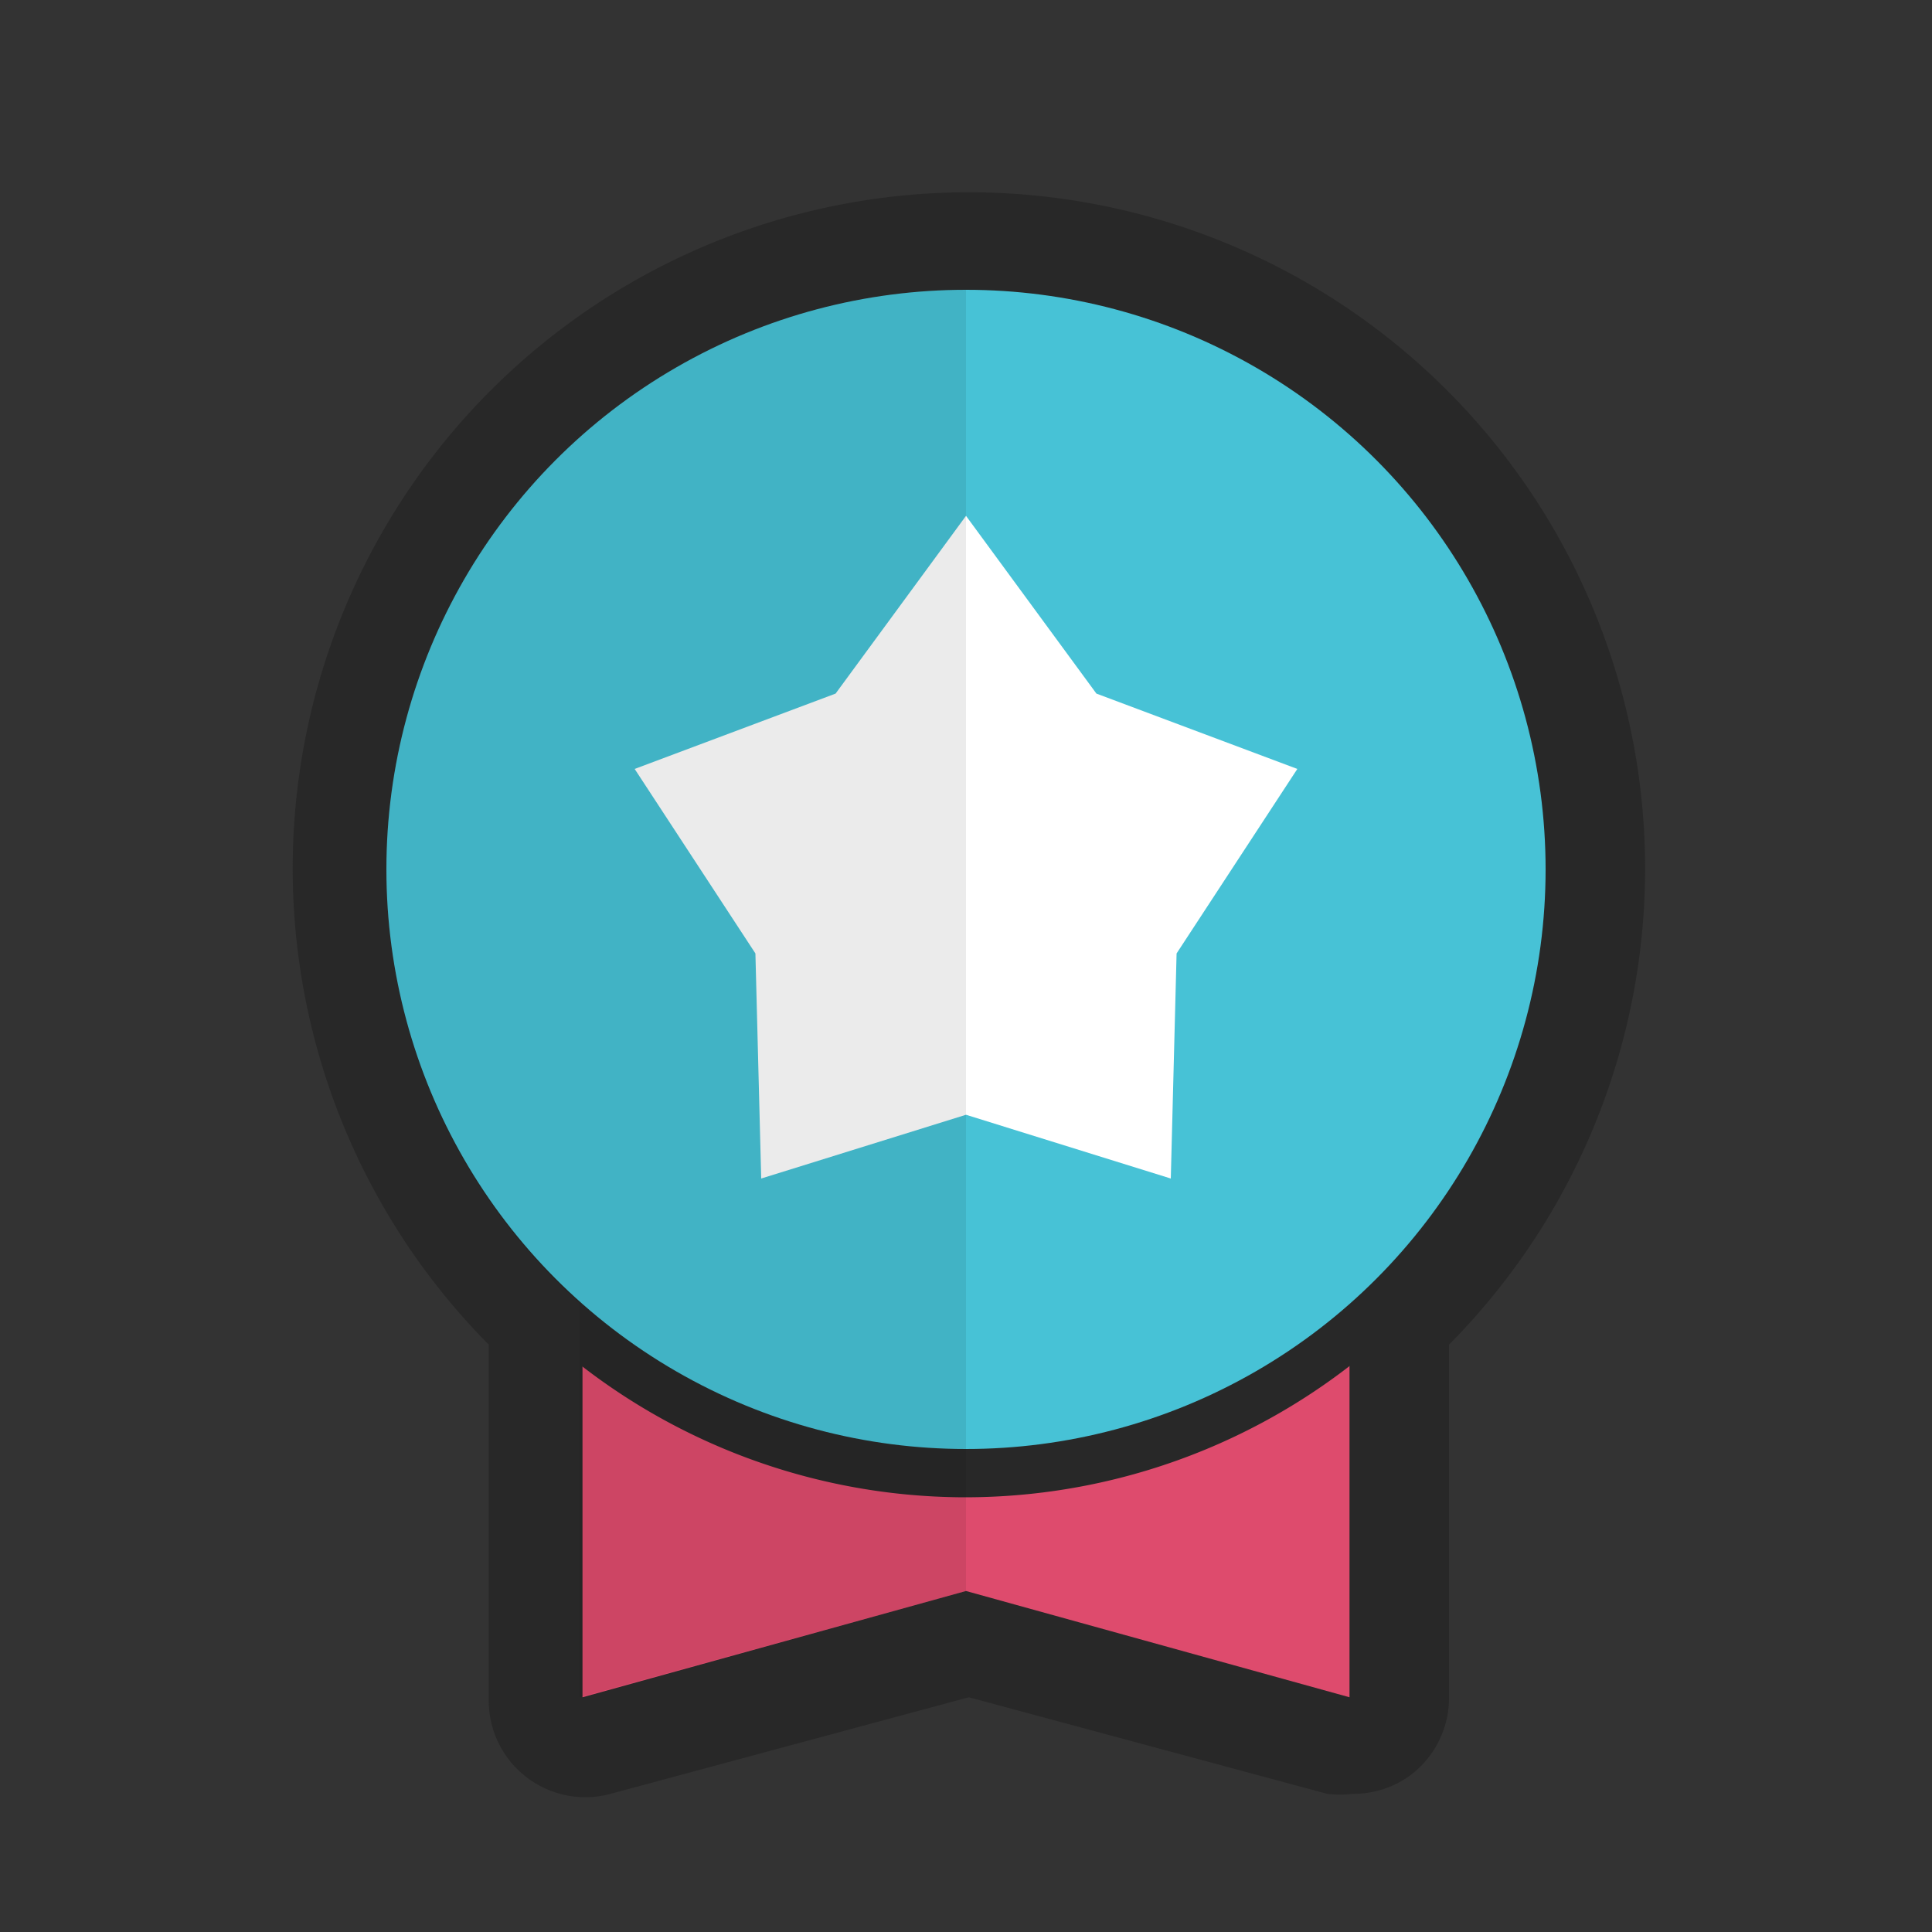
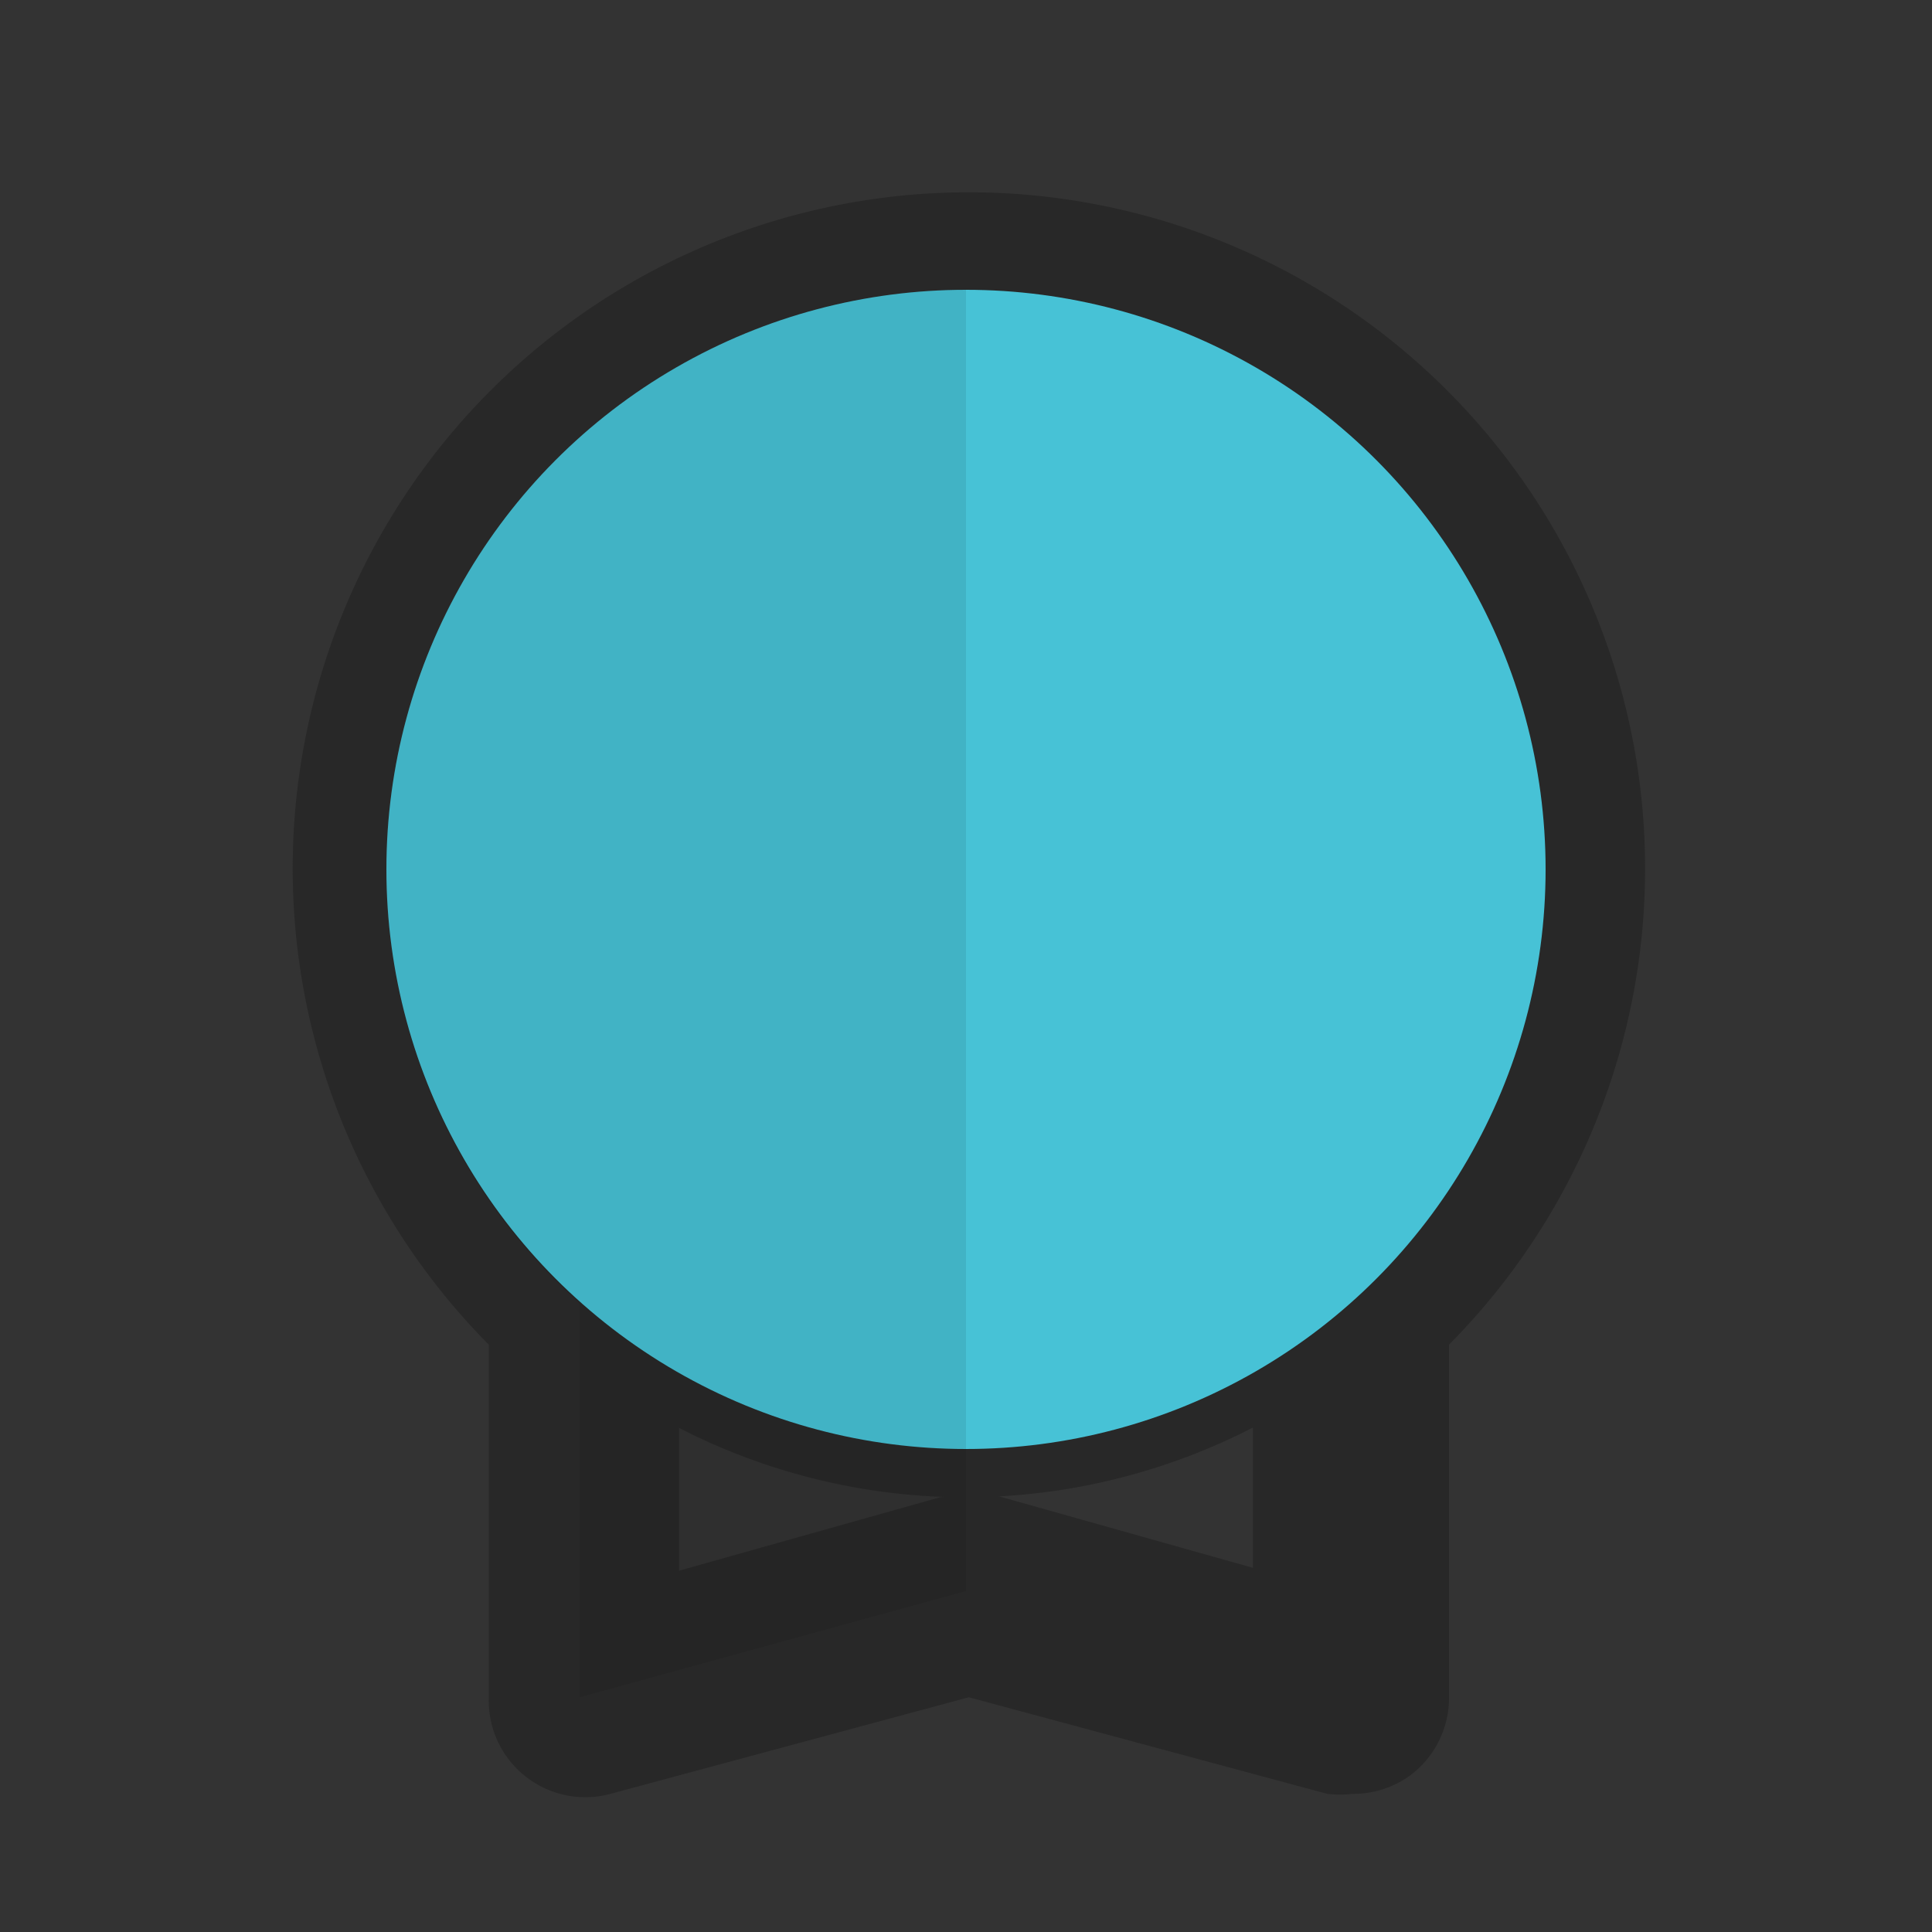
<svg xmlns="http://www.w3.org/2000/svg" viewBox="0 0 20 20">
  <rect x="0" y="0" width="20" height="20" fill="#333333" stroke="none" />
  <defs>
    <style>.cls-1{fill:none;}.cls-2{fill:#282828;}.cls-3{fill:#de4b6d;}.cls-4{fill:#47c2d6;}.cls-5{fill:#fff;}.cls-6{opacity:0.08;}</style>
  </defs>
  <g id="レイヤー_2" data-name="レイヤー 2">
    <g id="_スケッチ" data-name="//スケッチ">
-       <circle class="cls-1" cx="10" cy="10" r="10" />
      <path class="cls-2" d="M14,18.57a1.09,1.09,0,0,1-.26,0l-3.71-1-3.71,1a1,1,0,0,1-1.26-1V13.92a7,7,0,1,1,9.94,0v3.65a1,1,0,0,1-.39.8A1,1,0,0,1,14,18.57Zm-4-3.1.27,0,2.7.76V13.49a1,1,0,0,1,.34-.75,5,5,0,1,0-6.62,0,1,1,0,0,1,.34.75v2.77l2.7-.76Z" />
-       <polygon class="cls-3" points="13.97 17.57 10 16.47 6.03 17.57 6.03 10.95 13.97 10.95 13.97 17.57" />
      <path class="cls-2" d="M10,15.5A6.5,6.5,0,1,1,16.5,9,6.51,6.51,0,0,1,10,15.5Zm0-12A5.5,5.5,0,1,0,15.5,9,5.51,5.51,0,0,0,10,3.5Z" />
      <circle class="cls-4" cx="10" cy="9" r="6" />
-       <polygon class="cls-5" points="10 5.34 11.35 7.18 13.43 7.96 12.18 9.87 12.12 12.2 10 11.54 7.88 12.2 7.82 9.87 6.57 7.96 8.65 7.18 10 5.34" />
      <g class="cls-6">
        <path d="M4,9a6,6,0,0,0,2,4.49v4.08l4-1.1V3A6,6,0,0,0,4,9Z" />
      </g>
    </g>
  </g>
</svg>